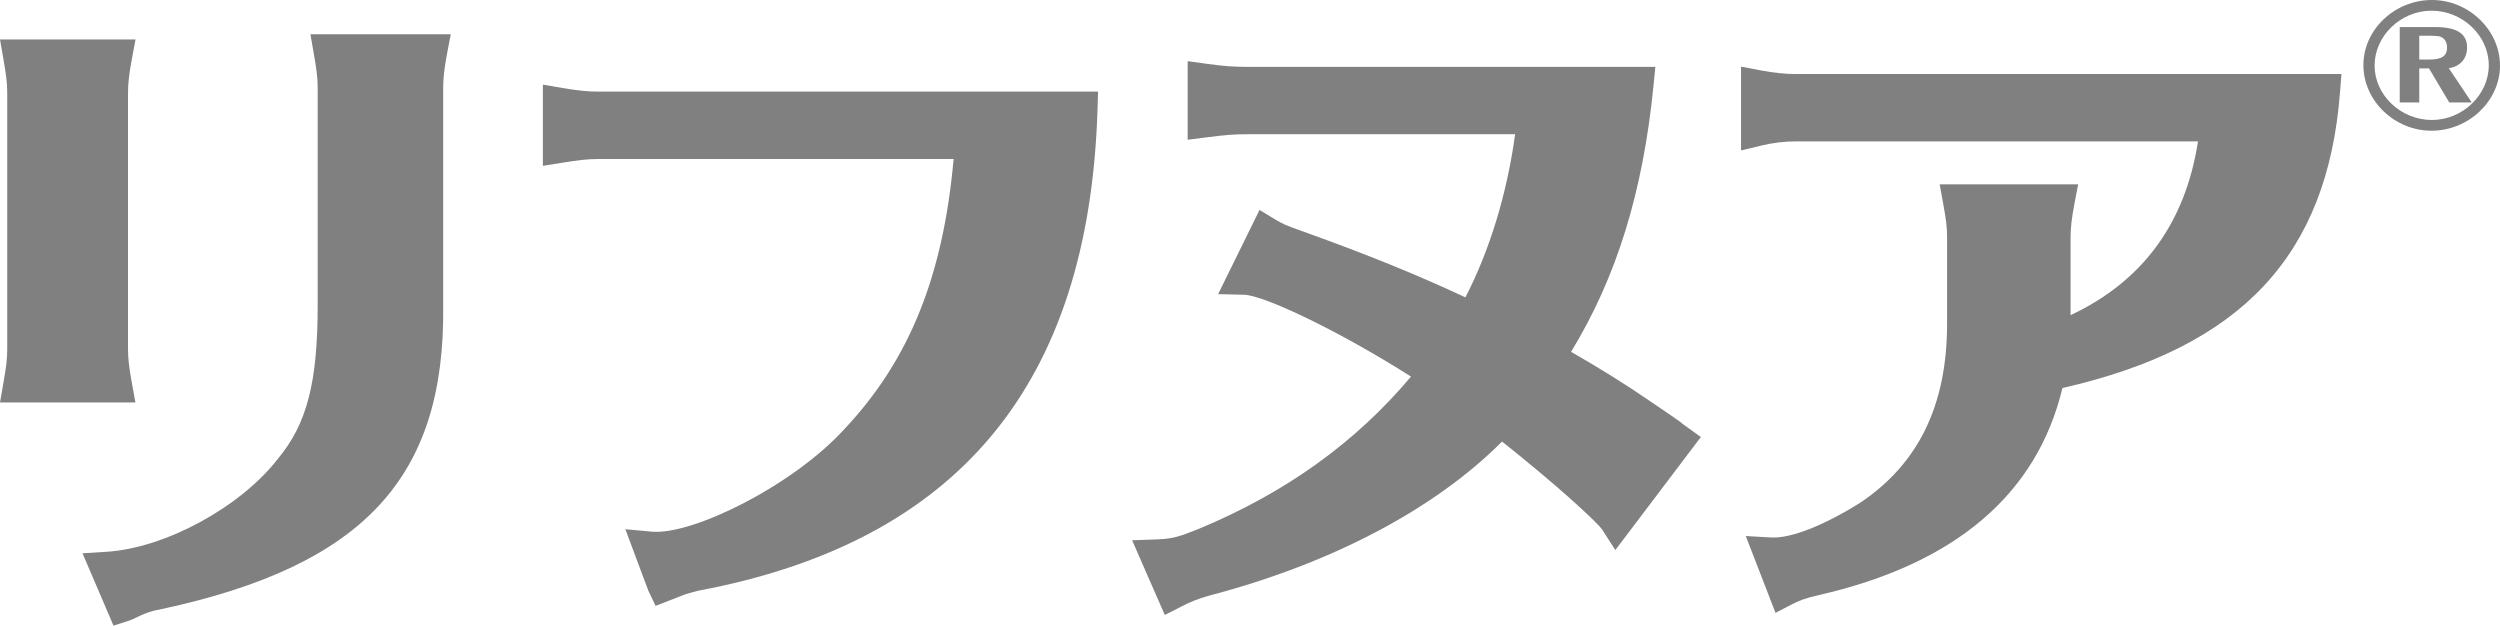
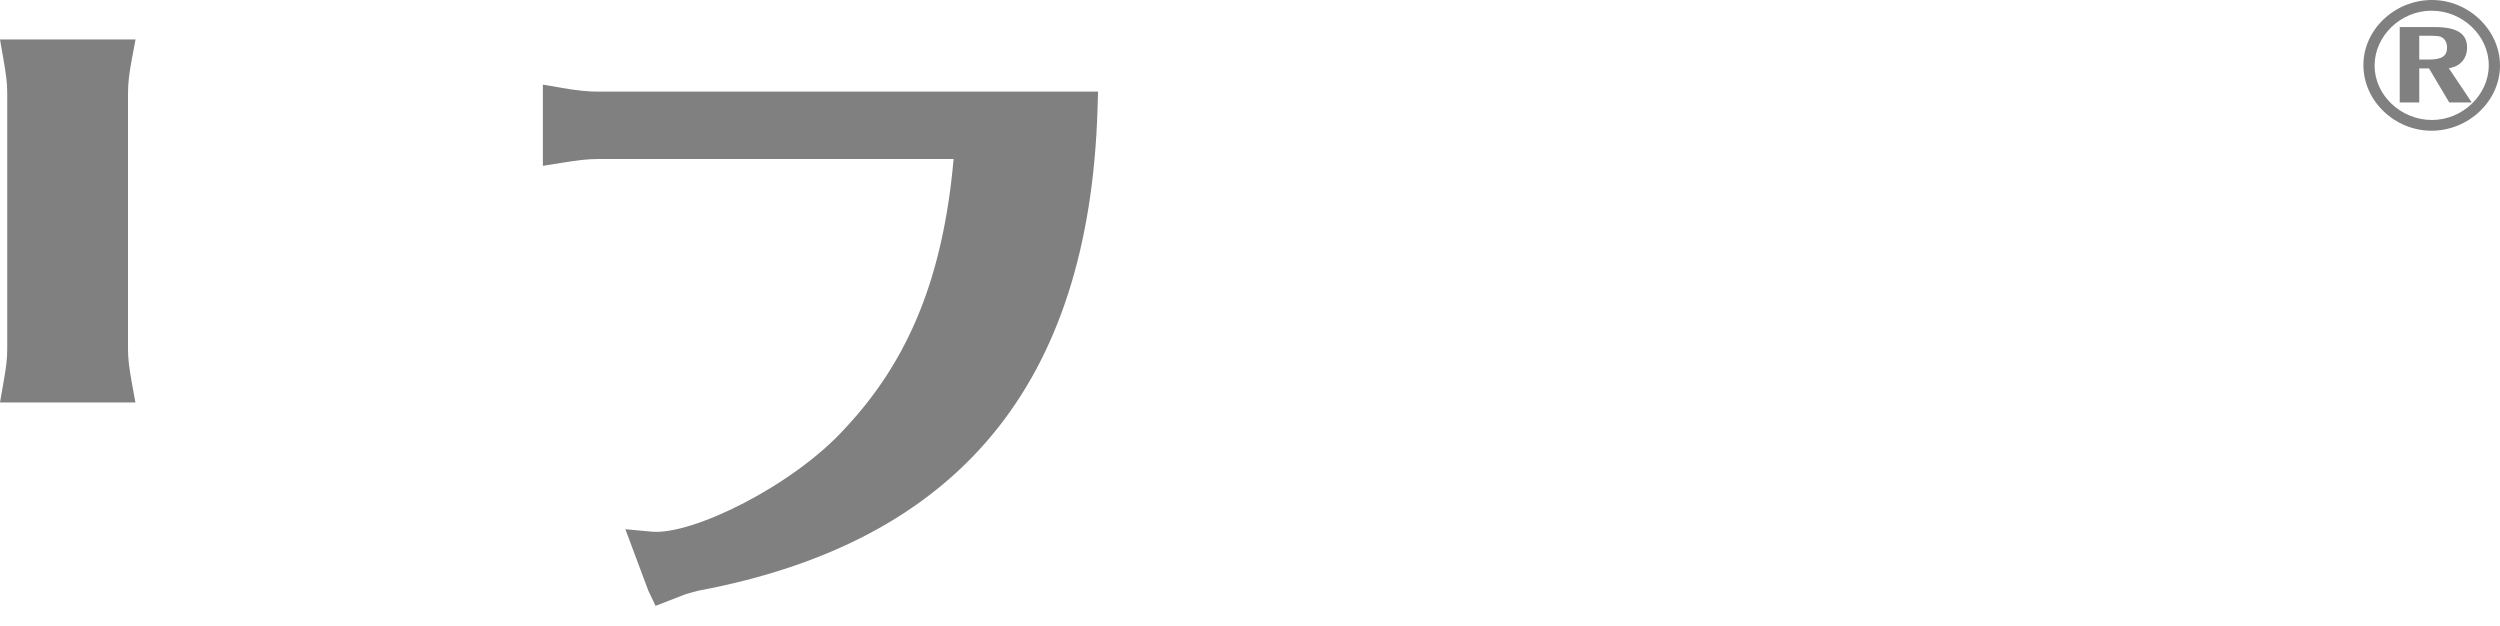
<svg xmlns="http://www.w3.org/2000/svg" version="1.1" id="レイヤー_1" x="0px" y="0px" viewBox="0 0 71.927 18" style="enable-background:new 0 0 71.927 18;" xml:space="preserve">
  <g>
    <g>
-       <path style="fill:#808080;" d="M9.029,1.548C9.104,1.978,9.14,2.233,9.14,2.517V8.77c0,2.222-0.305,3.417-1.137,4.42    c-1.082,1.403-3.255,2.583-4.948,2.686l-0.682,0.042L3.265,18l0.416-0.133L3.81,17.82c0.345-0.174,0.554-0.248,0.847-0.298    c5.811-1.253,8.156-3.785,8.094-8.733V2.517c0-0.264,0.035-0.569,0.109-0.961l0.109-0.571H8.931L9.029,1.548z" />
      <path style="fill:#808080;" d="M0.098,11.017L0,11.58h3.896l-0.103-0.567c-0.08-0.441-0.11-0.702-0.11-0.965v-7.38    c0-0.264,0.035-0.569,0.109-0.962L3.9,1.135H0l0.098,0.563c0.075,0.432,0.11,0.687,0.11,0.97v7.38    C0.208,10.347,0.173,10.584,0.098,11.017z" />
      <path style="fill:#808080;" d="M16.182,2.532l-0.563-0.098v2.337l0.557-0.089c0.452-0.072,0.72-0.107,1.023-0.107h10.237    c-0.301,3.367-1.27,5.768-3.115,7.741c-1.498,1.66-4.406,3.086-5.567,2.98l-0.762-0.07l0.661,1.768l0.209,0.437l0.866-0.337    l0.114-0.032c0.08-0.023,0.161-0.046,0.233-0.064c7.499-1.404,11.261-5.94,11.502-13.866l0.015-0.496H17.199    C16.921,2.637,16.597,2.603,16.182,2.532z" />
-       <path style="fill:#808080;" d="M48.394,12.182l-0.056-0.047c-0.08-0.057-0.378-0.266-0.91-0.624    c-0.626-0.432-1.418-0.926-2.227-1.389c1.312-2.15,2.07-4.603,2.373-7.67l0.052-0.528h-11.7c-0.438,0-0.699-0.019-1.211-0.089    L34.17,1.759v2.262l0.542-0.069c0.564-0.072,0.766-0.09,1.215-0.09h7.664c-0.232,1.704-0.73,3.339-1.43,4.693    c-1.428-0.666-2.812-1.227-4.66-1.891c-0.555-0.195-0.625-0.238-0.813-0.351L36.238,6.04l-1.192,2.423l0.752,0.018    c0.557,0.013,2.703,1.023,4.797,2.354c-1.599,1.901-3.602,3.338-6.103,4.38c-0.579,0.232-0.76,0.288-1.213,0.304l-0.707,0.025    l0.94,2.149l0.455-0.232c0.267-0.137,0.458-0.22,0.805-0.32c3.522-0.921,6.499-2.488,8.443-4.437    c1.541,1.222,2.74,2.318,2.887,2.541l0.372,0.581l2.461-3.253l-0.401-0.288C48.479,12.246,48.423,12.208,48.394,12.182z" />
-       <path style="fill:#808080;" d="M51.671,2.13c-0.307,0-0.646-0.035-1.009-0.104l-0.571-0.109v2.411l0.593-0.142    c0.337-0.08,0.651-0.118,0.987-0.118h11.567c-0.363,2.35-1.593,4.027-3.666,4.999c0-0.023,0-0.046,0-0.071V6.836    c0-0.282,0.03-0.542,0.109-0.962l0.109-0.571h-3.984l0.103,0.567c0.078,0.427,0.11,0.656,0.11,0.966v2.479    c0,2.34-0.822,4.028-2.503,5.151c-1.046,0.656-1.992,1.026-2.544,0.998l-0.745-0.042l0.856,2.211l0.477-0.249    c0.178-0.093,0.373-0.173,0.748-0.258c3.931-0.893,6.295-2.897,7.03-5.962c5.156-1.175,7.623-3.812,7.987-8.517l0.04-0.518H51.671    z" />
    </g>
    <path style="fill:#808080;" d="M71.927,1.887c0,1.014-0.898,1.874-1.972,1.874c-1.06,0-1.958-0.86-1.958-1.887   C67.996,0.853,68.895,0,69.969,0C71.029,0,71.927,0.866,71.927,1.887z M68.319,1.887c0,0.846,0.751,1.565,1.65,1.565   c0.884,0,1.635-0.725,1.635-1.572c0-0.853-0.751-1.572-1.65-1.572C69.07,0.309,68.319,1.034,68.319,1.887z M70.467,2.948   l-0.582-0.98h-0.281v0.98h-0.562V0.779h1.018c0.625,0,0.92,0.188,0.92,0.585c0,0.322-0.196,0.551-0.526,0.597l0.66,0.987H70.467z    M69.885,1.713c0.372,0,0.519-0.101,0.519-0.349c0-0.168-0.091-0.295-0.239-0.322c-0.056-0.007-0.148-0.014-0.274-0.014h-0.287   v0.685H69.885z" />
  </g>
</svg>